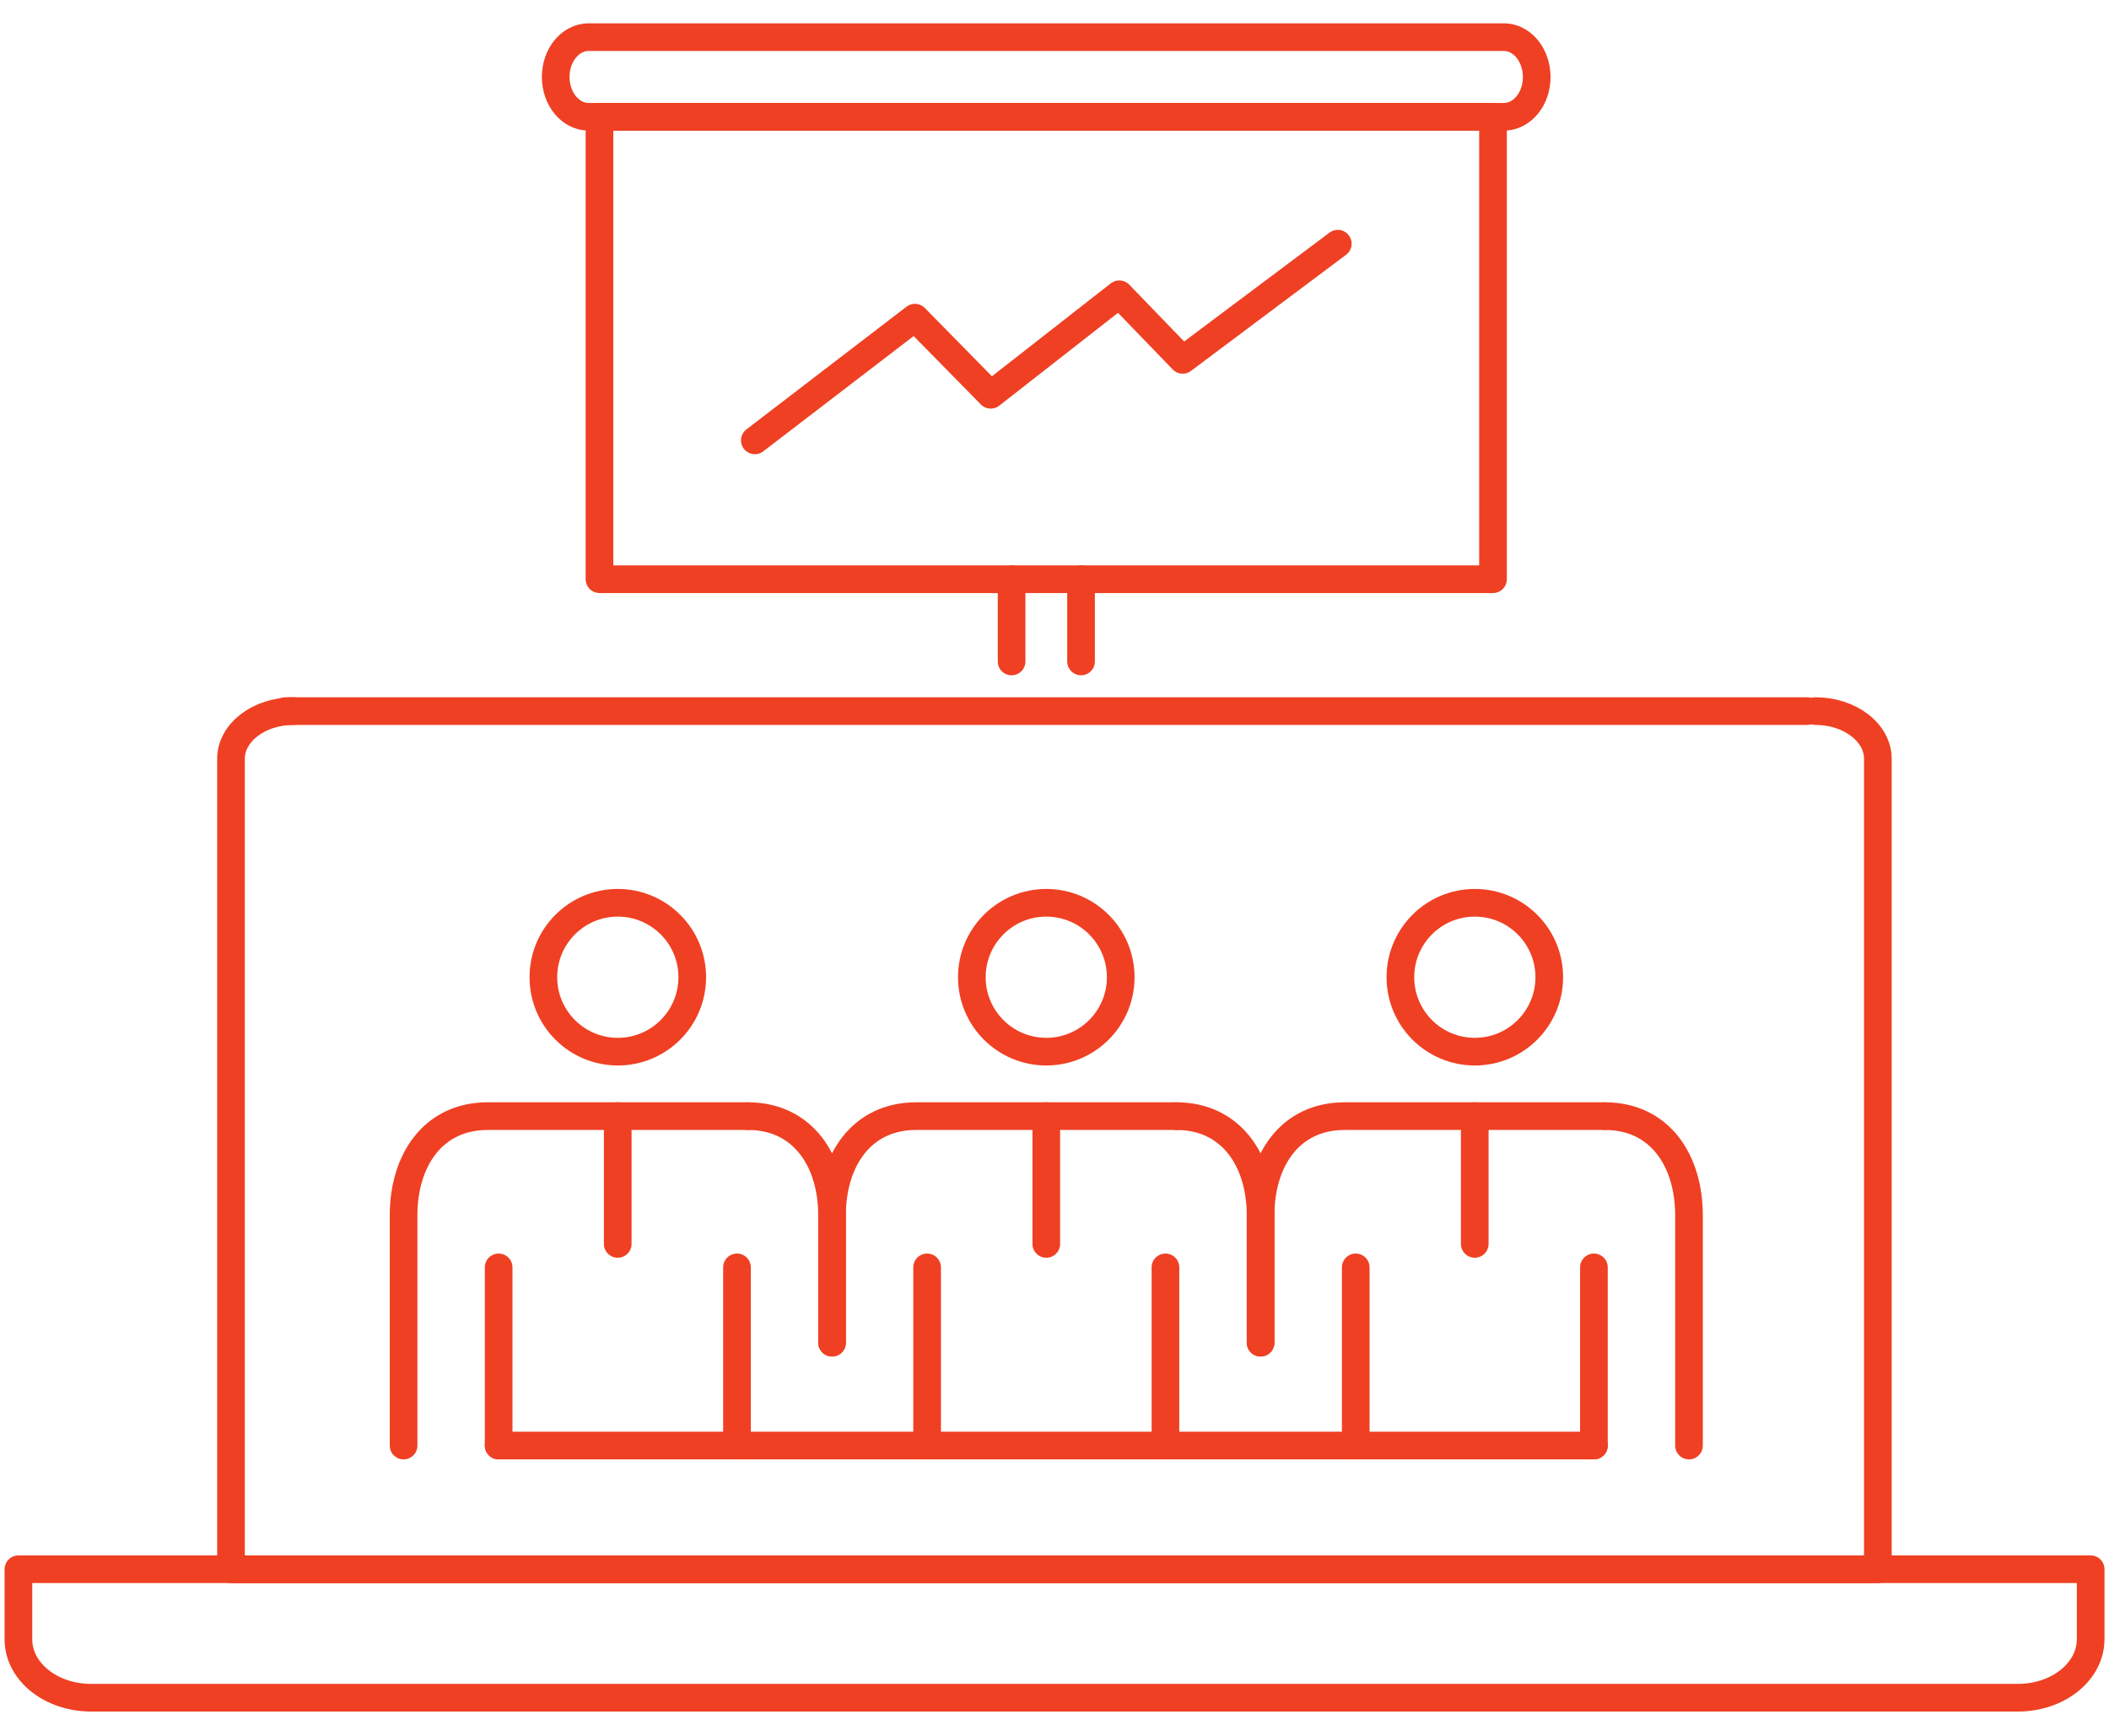
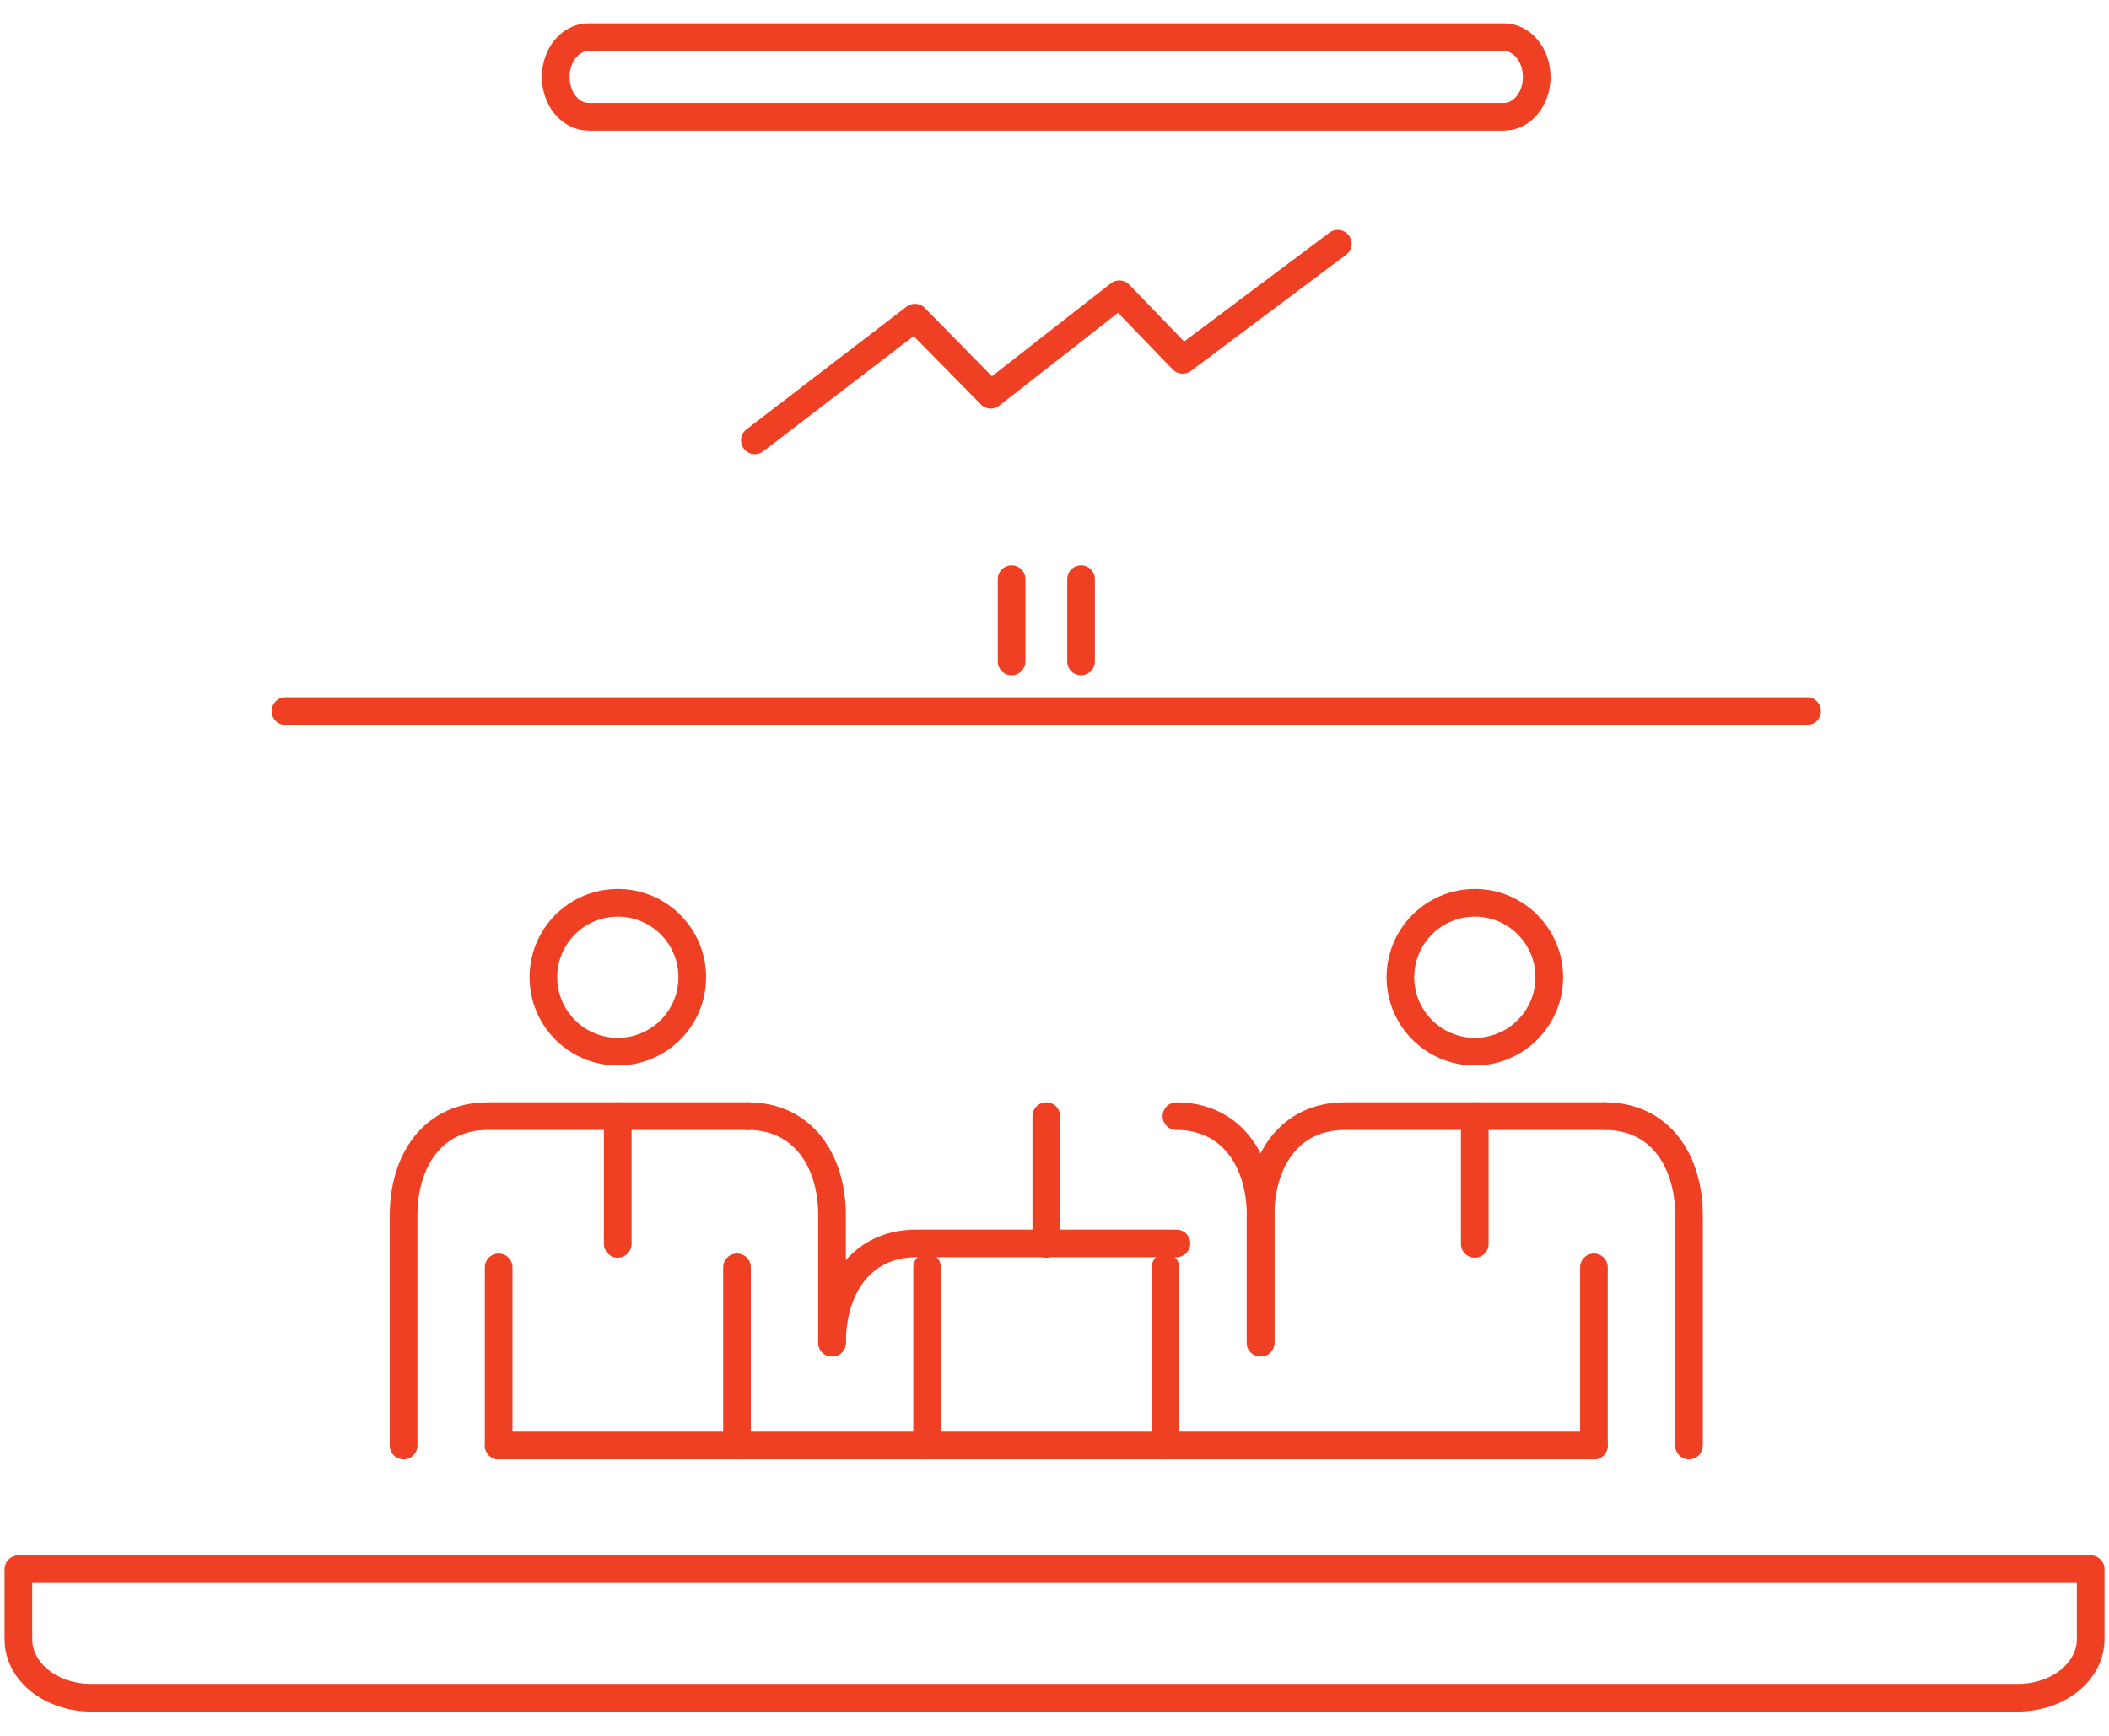
<svg xmlns="http://www.w3.org/2000/svg" version="1.1" id="Layer_1" x="0px" y="0px" width="26.688px" height="21.969px" viewBox="0 0 26.688 21.969" enable-background="new 0 0 26.688 21.969" xml:space="preserve">
  <g>
    <g>
      <circle fill="none" stroke="#EF4023" stroke-width="0.35" stroke-linecap="round" stroke-linejoin="round" stroke-miterlimit="10" cx="7.818" cy="12.367" r="0.942" />
      <line fill="none" stroke="#EF4023" stroke-width="0.35" stroke-linecap="round" stroke-linejoin="round" stroke-miterlimit="10" x1="7.817" y1="14.125" x2="7.817" y2="15.742" />
      <line fill="none" stroke="#EF4023" stroke-width="0.35" stroke-linecap="round" stroke-linejoin="round" stroke-miterlimit="10" x1="9.326" y1="18.294" x2="9.326" y2="16.039" />
      <line fill="none" stroke="#EF4023" stroke-width="0.35" stroke-linecap="round" stroke-linejoin="round" stroke-miterlimit="10" x1="6.31" y1="16.039" x2="6.31" y2="18.294" />
      <path fill="none" stroke="#EF4023" stroke-width="0.35" stroke-linecap="round" stroke-linejoin="round" stroke-miterlimit="10" d="    M5.107,18.294v-2.913c0-0.694,0.371-1.256,1.064-1.256l0,0h3.293" />
      <path fill="none" stroke="#EF4023" stroke-width="0.35" stroke-linecap="round" stroke-linejoin="round" stroke-miterlimit="10" d="    M9.465,14.125L9.465,14.125c0.693,0,1.064,0.562,1.064,1.256v1.611" />
    </g>
    <g>
-       <circle fill="none" stroke="#EF4023" stroke-width="0.35" stroke-linecap="round" stroke-linejoin="round" stroke-miterlimit="10" cx="13.24" cy="12.367" r="0.942" />
      <line fill="none" stroke="#EF4023" stroke-width="0.35" stroke-linecap="round" stroke-linejoin="round" stroke-miterlimit="10" x1="13.24" y1="14.125" x2="13.24" y2="15.742" />
      <line fill="none" stroke="#EF4023" stroke-width="0.35" stroke-linecap="round" stroke-linejoin="round" stroke-miterlimit="10" x1="14.748" y1="18.294" x2="14.748" y2="16.039" />
      <line fill="none" stroke="#EF4023" stroke-width="0.35" stroke-linecap="round" stroke-linejoin="round" stroke-miterlimit="10" x1="11.732" y1="16.039" x2="11.732" y2="18.294" />
-       <path fill="none" stroke="#EF4023" stroke-width="0.35" stroke-linecap="round" stroke-linejoin="round" stroke-miterlimit="10" d="    M10.529,16.992v-1.611c0-0.694,0.371-1.256,1.064-1.256l0,0h3.294" />
+       <path fill="none" stroke="#EF4023" stroke-width="0.35" stroke-linecap="round" stroke-linejoin="round" stroke-miterlimit="10" d="    M10.529,16.992c0-0.694,0.371-1.256,1.064-1.256l0,0h3.294" />
      <path fill="none" stroke="#EF4023" stroke-width="0.35" stroke-linecap="round" stroke-linejoin="round" stroke-miterlimit="10" d="    M14.887,14.125L14.887,14.125c0.693,0,1.065,0.562,1.065,1.256v1.611" />
    </g>
    <g>
      <circle fill="none" stroke="#EF4023" stroke-width="0.35" stroke-linecap="round" stroke-linejoin="round" stroke-miterlimit="10" cx="18.663" cy="12.367" r="0.942" />
      <line fill="none" stroke="#EF4023" stroke-width="0.35" stroke-linecap="round" stroke-linejoin="round" stroke-miterlimit="10" x1="18.662" y1="14.125" x2="18.662" y2="15.742" />
      <line fill="none" stroke="#EF4023" stroke-width="0.35" stroke-linecap="round" stroke-linejoin="round" stroke-miterlimit="10" x1="20.17" y1="18.294" x2="20.17" y2="16.039" />
-       <line fill="none" stroke="#EF4023" stroke-width="0.35" stroke-linecap="round" stroke-linejoin="round" stroke-miterlimit="10" x1="17.156" y1="16.039" x2="17.156" y2="18.294" />
      <path fill="none" stroke="#EF4023" stroke-width="0.35" stroke-linecap="round" stroke-linejoin="round" stroke-miterlimit="10" d="    M15.952,16.992v-1.611c0-0.694,0.37-1.256,1.063-1.256l0,0h3.294" />
      <path fill="none" stroke="#EF4023" stroke-width="0.35" stroke-linecap="round" stroke-linejoin="round" stroke-miterlimit="10" d="    M20.31,14.125L20.31,14.125c0.694,0,1.063,0.562,1.063,1.256v2.913" />
    </g>
-     <rect x="7.586" y="1.478" fill="none" stroke="#EF4023" stroke-width="0.35" stroke-linecap="round" stroke-linejoin="round" stroke-miterlimit="10" width="11.307" height="5.852" />
    <path fill="none" stroke="#EF4023" stroke-width="0.35" stroke-linecap="round" stroke-linejoin="round" stroke-miterlimit="10" d="   M19.031,1.478H7.449c-0.23,0-0.417-0.225-0.417-0.504l0,0c0-0.278,0.186-0.504,0.417-0.504h11.582c0.229,0,0.415,0.226,0.415,0.504   l0,0C19.447,1.253,19.26,1.478,19.031,1.478z" />
    <line fill="none" stroke="#EF4023" stroke-width="0.35" stroke-linecap="round" stroke-linejoin="round" stroke-miterlimit="10" x1="13.68" y1="7.33" x2="13.68" y2="8.371" />
    <line fill="none" stroke="#EF4023" stroke-width="0.35" stroke-linecap="round" stroke-linejoin="round" stroke-miterlimit="10" x1="12.801" y1="8.371" x2="12.801" y2="7.33" />
    <line fill="none" stroke="#EF4023" stroke-width="0.35" stroke-linecap="round" stroke-linejoin="round" stroke-miterlimit="10" x1="6.31" y1="18.294" x2="20.17" y2="18.294" />
    <polyline fill="none" stroke="#EF4023" stroke-width="0.35" stroke-linecap="round" stroke-linejoin="round" stroke-miterlimit="10" points="   9.552,5.573 11.578,4.02 12.537,4.996 14.164,3.724 14.966,4.554 16.929,3.084  " />
    <line fill="none" stroke="#EF4023" stroke-width="0.35" stroke-linecap="round" stroke-linejoin="round" stroke-miterlimit="10" x1="3.612" y1="8.999" x2="22.868" y2="8.999" />
    <g>
      <path id="XMLID_3_" fill="none" stroke="#EF4023" stroke-width="0.35" stroke-linecap="round" stroke-linejoin="round" stroke-miterlimit="10" d="    M25.535,21.485H1.154c-0.51,0-0.921-0.33-0.921-0.738v-0.888h26.223v0.888C26.454,21.155,26.044,21.485,25.535,21.485z" />
-       <path id="XMLID_2_" fill="none" stroke="#EF4023" stroke-width="0.35" stroke-linecap="round" stroke-linejoin="round" stroke-miterlimit="10" d="    M3.715,8.999c-0.437,0-0.792,0.271-0.792,0.604V19.86h20.84V9.603c0-0.333-0.354-0.604-0.791-0.604" />
    </g>
  </g>
</svg>